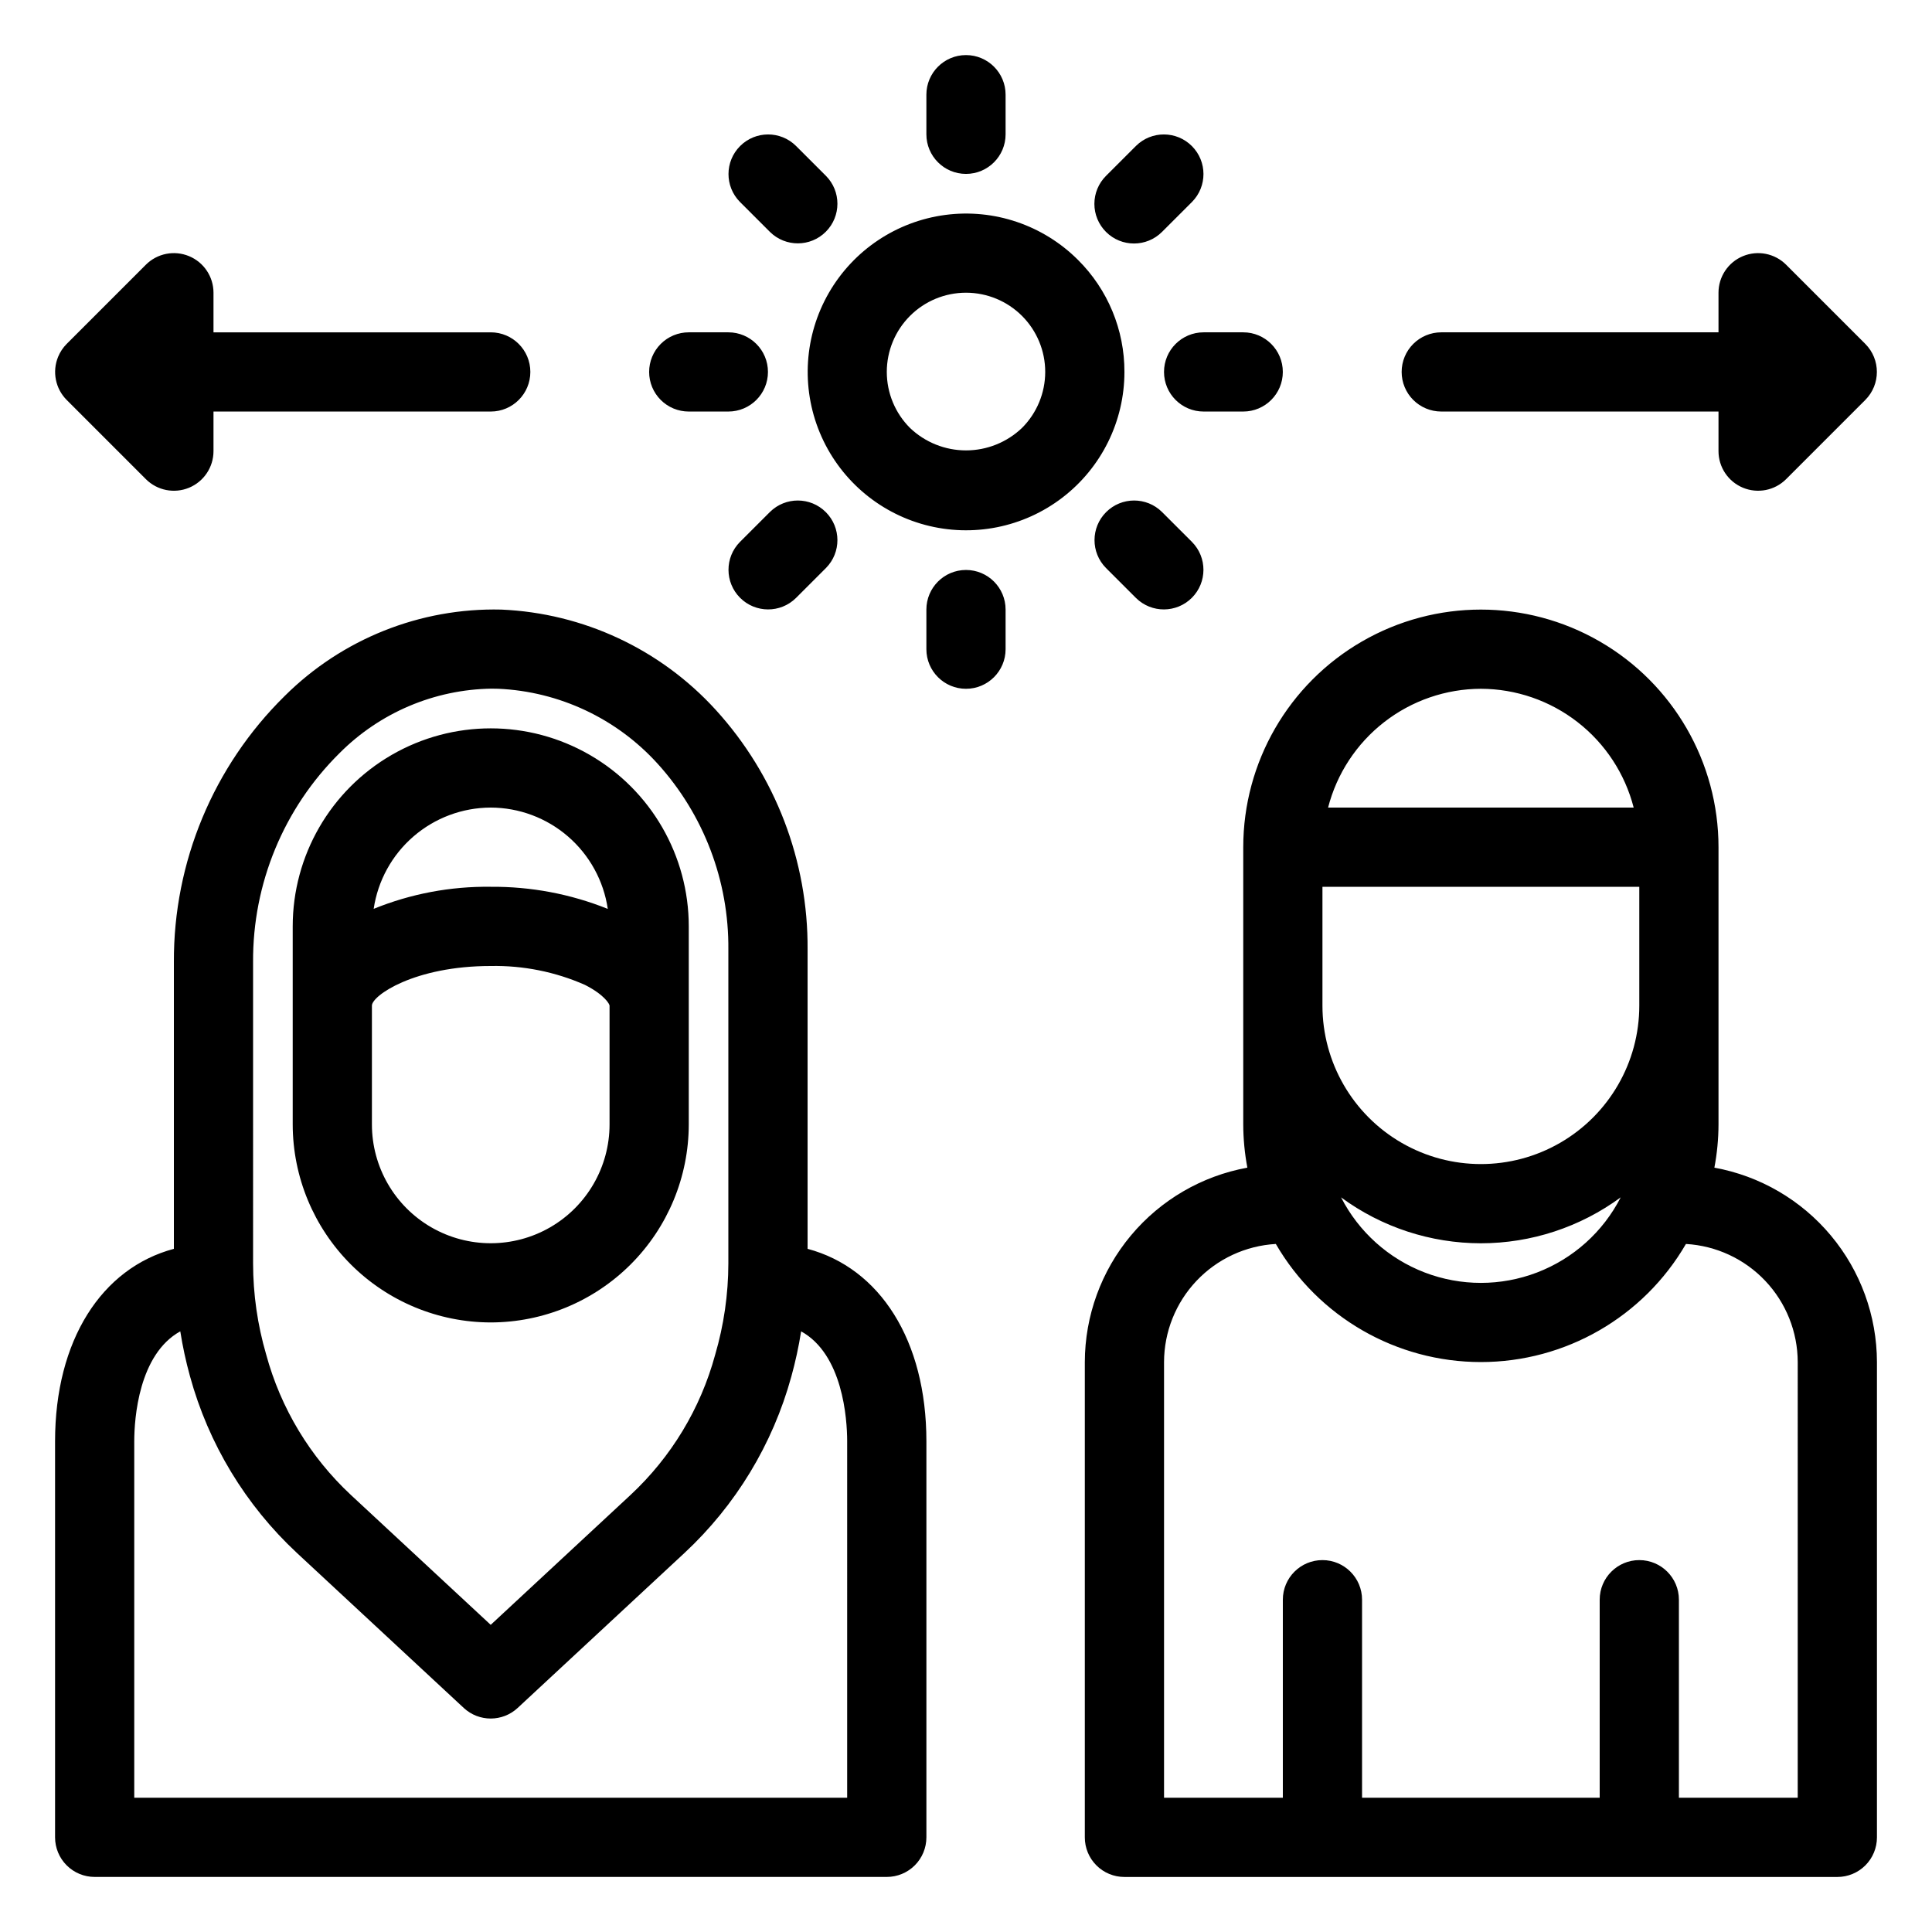
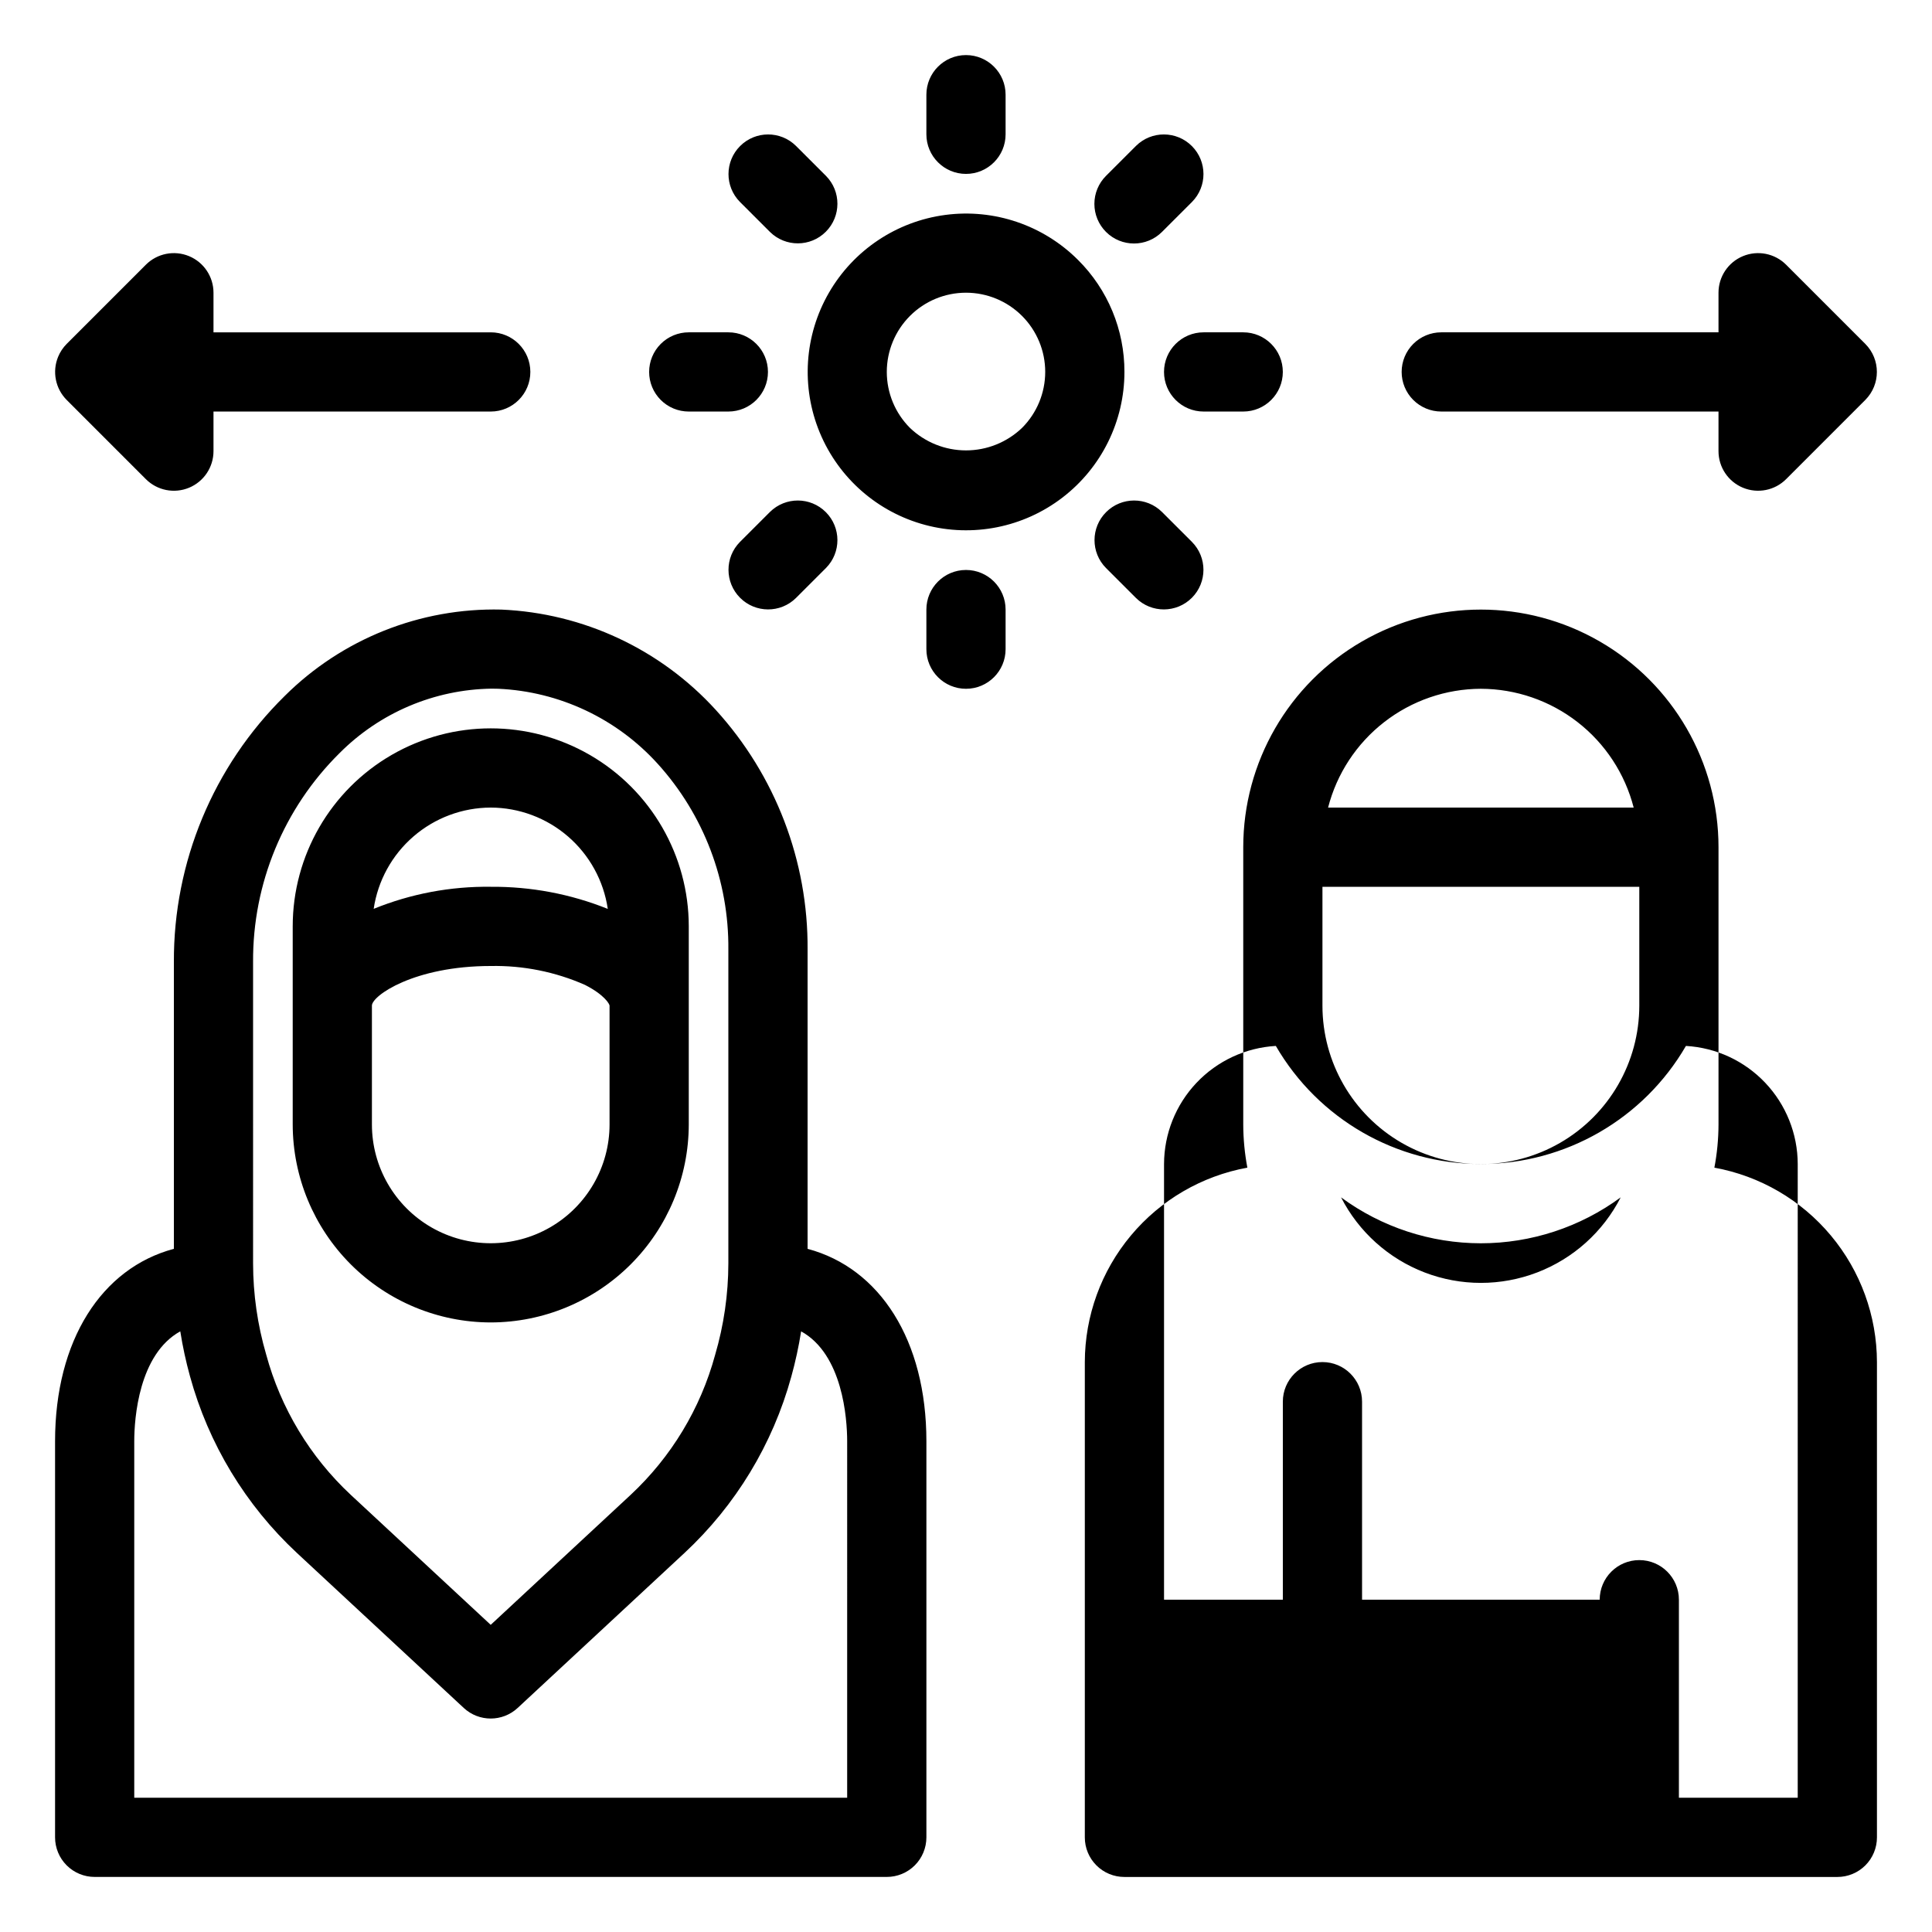
<svg xmlns="http://www.w3.org/2000/svg" fill="#000000" width="800px" height="800px" version="1.1" viewBox="144 144 512 512">
-   <path d="m274.05 494.46c13.914-0.016 27.25-5.551 37.09-15.387 9.84-9.84 15.375-23.18 15.391-37.09v-52.48c0-18.75-10.004-36.074-26.242-45.449-16.238-9.375-36.242-9.375-52.48 0-16.234 9.375-26.238 26.699-26.238 45.449v52.48c0.016 13.91 5.551 27.25 15.391 37.09 9.836 9.836 23.176 15.371 37.09 15.387zm31.488-52.48v0.004c0 11.246-6.004 21.645-15.746 27.27-9.742 5.621-21.746 5.621-31.488 0-9.742-5.625-15.742-16.023-15.742-27.27v-31.488c0-2.613 11.172-10.496 31.488-10.496 8.582-0.168 17.102 1.539 24.957 5 5.32 2.707 6.531 5.156 6.531 5.496zm-31.488-83.969v0.004c7.527 0.02 14.801 2.742 20.492 7.668 5.691 4.93 9.43 11.734 10.527 19.184-9.859-3.957-20.398-5.945-31.02-5.859-10.629-0.145-21.176 1.844-31.02 5.848 1.102-7.445 4.836-14.25 10.531-19.176 5.691-4.926 12.961-7.644 20.488-7.664zm83.969 116.94v-79.301c0.168-23.477-8.52-46.152-24.324-63.512-14.652-16.094-35.125-25.668-56.867-26.594-21.469-0.508-42.211 7.781-57.422 22.941-18.871 18.582-29.445 43.996-29.324 70.484v75.984c-19.164 5.109-31.488 24.25-31.488 50.996v104.96c0 2.785 1.105 5.457 3.074 7.426s4.637 3.074 7.422 3.07h209.92c2.781 0.004 5.453-1.102 7.422-3.07s3.074-4.641 3.074-7.426v-104.96c0-26.746-12.324-45.887-31.488-50.996zm-146.95-75.98c-0.133-20.797 8.129-40.77 22.918-55.391 10.688-10.73 25.141-16.859 40.285-17.082 0.605 0 1.211 0.012 1.805 0.031h-0.004c16.156 0.73 31.352 7.883 42.211 19.867 12.215 13.477 18.906 31.062 18.738 49.254v83.176-0.004c-0.016 8.207-1.195 16.367-3.508 24.242-3.867 14.223-11.637 27.082-22.426 37.125l-37.043 34.41-37.066-34.43c-10.805-10.074-18.582-22.969-22.445-37.227-2.289-7.836-3.453-15.957-3.465-24.121zm157.44 221.45h-188.93v-94.465c0-6.043 1.188-23.059 12.199-29.137 0.629 4 1.484 7.965 2.562 11.867 4.914 17.961 14.738 34.195 28.371 46.883l44.188 41.051c4.027 3.746 10.262 3.746 14.289 0l44.168-41.031c13.613-12.656 23.43-28.855 28.352-46.777 1.094-3.945 1.961-7.949 2.598-11.992 11.016 6.074 12.203 23.098 12.203 29.137zm229.82-166.98c0.715-3.773 1.082-7.606 1.094-11.445v-73.473c0-22.5-12.004-43.289-31.488-54.539s-43.488-11.25-62.977 0c-19.484 11.25-31.484 32.039-31.484 54.539v73.473c0.012 3.84 0.379 7.672 1.09 11.445-12.07 2.199-22.988 8.559-30.855 17.973-7.871 9.414-12.195 21.285-12.219 33.555v125.95c-0.004 2.785 1.102 5.457 3.07 7.426s4.641 3.074 7.426 3.07h188.93c2.785 0.004 5.457-1.102 7.426-3.07s3.074-4.641 3.07-7.426v-125.95c-0.023-12.27-4.348-24.141-12.219-33.555-7.867-9.414-18.789-15.773-30.859-17.973zm-19.898-74.422v31.488c0 14.996-8 28.859-20.992 36.359-12.988 7.5-28.992 7.5-41.984 0-12.988-7.5-20.992-21.363-20.992-36.359v-31.488zm-41.984 94.465c13.332-0.004 26.316-4.269 37.055-12.168-4.676 9.141-12.57 16.23-22.16 19.906-9.59 3.676-20.199 3.676-29.785 0-9.59-3.676-17.484-10.766-22.16-19.906 10.738 7.898 23.719 12.164 37.051 12.168zm0-146.95c9.285 0.027 18.297 3.133 25.625 8.832 7.328 5.695 12.559 13.664 14.871 22.656h-80.988c2.312-8.992 7.543-16.961 14.871-22.656 7.328-5.699 16.34-8.805 25.621-8.832zm83.969 293.89-31.488-0.004v-52.48c0-5.797-4.699-10.496-10.496-10.496-5.797 0-10.496 4.699-10.496 10.496v52.48h-62.977v-52.48c0-5.797-4.699-10.496-10.496-10.496-5.797 0-10.496 4.699-10.496 10.496v52.48h-31.484v-115.46c0.02-8.008 3.098-15.707 8.605-21.523 5.504-5.816 13.023-9.312 21.02-9.773 11.238 19.375 31.941 31.297 54.34 31.297 22.398 0 43.105-11.922 54.344-31.297 7.996 0.461 15.516 3.957 21.02 9.773 5.508 5.816 8.586 13.516 8.605 21.523zm-190.73-407.54c-9.23-9.223-22.223-13.633-35.156-11.926s-24.34 9.332-30.863 20.633c-6.519 11.297-7.418 24.988-2.422 37.043 4.996 12.051 15.309 21.098 27.914 24.473 12.602 3.375 26.059 0.699 36.406-7.246 10.352-7.941 16.422-20.246 16.422-33.293 0.027-11.141-4.402-21.832-12.301-29.684zm-14.844 44.527v-0.004c-3.996 3.82-9.312 5.953-14.84 5.953-5.531 0-10.848-2.133-14.844-5.953-3.938-3.934-6.148-9.273-6.148-14.844 0-5.566 2.211-10.906 6.148-14.844 3.934-3.938 9.273-6.148 14.844-6.148 5.566 0 10.906 2.211 14.844 6.148s6.148 9.277 6.148 14.844c-0.004 5.57-2.215 10.91-6.152 14.844zm-255.44-18.855c0.527-1.277 1.297-2.438 2.273-3.418l20.984-20.984c3.004-3 7.516-3.898 11.438-2.273 3.922 1.621 6.481 5.449 6.481 9.695v10.496h73.473c5.797 0 10.496 4.699 10.496 10.496s-4.699 10.496-10.496 10.496h-73.473v10.496c0 4.246-2.559 8.07-6.481 9.695s-8.434 0.727-11.438-2.273l-20.984-20.988c-2.992-3.004-3.887-7.512-2.273-11.438zm356.05 4.012c0-2.785 1.105-5.453 3.074-7.422s4.641-3.074 7.422-3.074h73.473v-10.496c0-4.246 2.559-8.074 6.481-9.695 3.922-1.625 8.438-0.727 11.438 2.273l20.984 20.984c4.09 4.109 4.09 10.75 0 14.855l-20.984 20.988c-3 3-7.516 3.898-11.438 2.273s-6.481-5.449-6.481-9.695v-10.496h-73.473c-2.781 0-5.453-1.105-7.422-3.074s-3.074-4.637-3.074-7.422zm-125.95-62.977v-10.496c0-5.797 4.699-10.496 10.496-10.496s10.496 4.699 10.496 10.496v10.496c0 5.797-4.699 10.496-10.496 10.496s-10.496-4.699-10.496-10.496zm-73.473 62.977c0-2.785 1.105-5.453 3.074-7.422 1.965-1.969 4.637-3.074 7.422-3.074h10.496c5.797 0 10.496 4.699 10.496 10.496s-4.699 10.496-10.496 10.496h-10.496c-2.785 0-5.457-1.105-7.422-3.074-1.969-1.969-3.074-4.637-3.074-7.422zm94.465 62.977v10.496c0 5.797-4.699 10.496-10.496 10.496s-10.496-4.699-10.496-10.496v-10.496c0-5.797 4.699-10.496 10.496-10.496s10.496 4.699 10.496 10.496zm52.48-73.473h10.496c5.793 0 10.492 4.699 10.492 10.496s-4.699 10.496-10.492 10.496h-10.496c-5.797 0-10.496-4.699-10.496-10.496s4.699-10.496 10.496-10.496zm-25.871-26.613c-1.973-1.969-3.078-4.641-3.078-7.426 0-2.785 1.105-5.453 3.078-7.422l7.953-7.949c4.106-4.059 10.723-4.039 14.805 0.047 4.082 4.086 4.098 10.699 0.035 14.805l-7.953 7.949c-4.102 4.094-10.742 4.094-14.84-0.004zm-97.008-7.945c-4.062-4.106-4.043-10.719 0.039-14.805 4.082-4.086 10.695-4.106 14.805-0.047l7.953 7.949c4.062 4.106 4.043 10.719-0.039 14.805s-10.695 4.106-14.805 0.047zm7.953 82.16c4.109-4.059 10.723-4.039 14.805 0.047 4.082 4.086 4.102 10.699 0.039 14.805l-7.953 7.949c-4.109 4.059-10.723 4.035-14.805-0.047-4.082-4.086-4.102-10.699-0.039-14.805zm103.89 0 7.953 7.949c4.062 4.106 4.047 10.719-0.035 14.805-4.082 4.082-10.699 4.106-14.805 0.047l-7.953-7.949c-4.062-4.106-4.047-10.719 0.035-14.805 4.082-4.086 10.699-4.106 14.805-0.047z" />
+   <path d="m274.05 494.46c13.914-0.016 27.25-5.551 37.09-15.387 9.84-9.84 15.375-23.18 15.391-37.09v-52.48c0-18.75-10.004-36.074-26.242-45.449-16.238-9.375-36.242-9.375-52.48 0-16.234 9.375-26.238 26.699-26.238 45.449v52.48c0.016 13.91 5.551 27.25 15.391 37.09 9.836 9.836 23.176 15.371 37.09 15.387zm31.488-52.48v0.004c0 11.246-6.004 21.645-15.746 27.27-9.742 5.621-21.746 5.621-31.488 0-9.742-5.625-15.742-16.023-15.742-27.27v-31.488c0-2.613 11.172-10.496 31.488-10.496 8.582-0.168 17.102 1.539 24.957 5 5.32 2.707 6.531 5.156 6.531 5.496zm-31.488-83.969v0.004c7.527 0.02 14.801 2.742 20.492 7.668 5.691 4.93 9.43 11.734 10.527 19.184-9.859-3.957-20.398-5.945-31.02-5.859-10.629-0.145-21.176 1.844-31.02 5.848 1.102-7.445 4.836-14.25 10.531-19.176 5.691-4.926 12.961-7.644 20.488-7.664zm83.969 116.94v-79.301c0.168-23.477-8.52-46.152-24.324-63.512-14.652-16.094-35.125-25.668-56.867-26.594-21.469-0.508-42.211 7.781-57.422 22.941-18.871 18.582-29.445 43.996-29.324 70.484v75.984c-19.164 5.109-31.488 24.25-31.488 50.996v104.96c0 2.785 1.105 5.457 3.074 7.426s4.637 3.074 7.422 3.07h209.92c2.781 0.004 5.453-1.102 7.422-3.07s3.074-4.641 3.074-7.426v-104.96c0-26.746-12.324-45.887-31.488-50.996zm-146.95-75.98c-0.133-20.797 8.129-40.77 22.918-55.391 10.688-10.73 25.141-16.859 40.285-17.082 0.605 0 1.211 0.012 1.805 0.031h-0.004c16.156 0.73 31.352 7.883 42.211 19.867 12.215 13.477 18.906 31.062 18.738 49.254v83.176-0.004c-0.016 8.207-1.195 16.367-3.508 24.242-3.867 14.223-11.637 27.082-22.426 37.125l-37.043 34.41-37.066-34.43c-10.805-10.074-18.582-22.969-22.445-37.227-2.289-7.836-3.453-15.957-3.465-24.121zm157.44 221.45h-188.93v-94.465c0-6.043 1.188-23.059 12.199-29.137 0.629 4 1.484 7.965 2.562 11.867 4.914 17.961 14.738 34.195 28.371 46.883l44.188 41.051c4.027 3.746 10.262 3.746 14.289 0l44.168-41.031c13.613-12.656 23.43-28.855 28.352-46.777 1.094-3.945 1.961-7.949 2.598-11.992 11.016 6.074 12.203 23.098 12.203 29.137zm229.82-166.98c0.715-3.773 1.082-7.606 1.094-11.445v-73.473c0-22.5-12.004-43.289-31.488-54.539s-43.488-11.25-62.977 0c-19.484 11.25-31.484 32.039-31.484 54.539v73.473c0.012 3.84 0.379 7.672 1.09 11.445-12.07 2.199-22.988 8.559-30.855 17.973-7.871 9.414-12.195 21.285-12.219 33.555v125.95c-0.004 2.785 1.102 5.457 3.07 7.426s4.641 3.074 7.426 3.07h188.93c2.785 0.004 5.457-1.102 7.426-3.07s3.074-4.641 3.07-7.426v-125.95c-0.023-12.27-4.348-24.141-12.219-33.555-7.867-9.414-18.789-15.773-30.859-17.973zm-19.898-74.422v31.488c0 14.996-8 28.859-20.992 36.359-12.988 7.5-28.992 7.5-41.984 0-12.988-7.5-20.992-21.363-20.992-36.359v-31.488zm-41.984 94.465c13.332-0.004 26.316-4.269 37.055-12.168-4.676 9.141-12.57 16.23-22.16 19.906-9.59 3.676-20.199 3.676-29.785 0-9.59-3.676-17.484-10.766-22.16-19.906 10.738 7.898 23.719 12.164 37.051 12.168zm0-146.95c9.285 0.027 18.297 3.133 25.625 8.832 7.328 5.695 12.559 13.664 14.871 22.656h-80.988c2.312-8.992 7.543-16.961 14.871-22.656 7.328-5.699 16.34-8.805 25.621-8.832zm83.969 293.89-31.488-0.004v-52.48c0-5.797-4.699-10.496-10.496-10.496-5.797 0-10.496 4.699-10.496 10.496h-62.977v-52.48c0-5.797-4.699-10.496-10.496-10.496-5.797 0-10.496 4.699-10.496 10.496v52.48h-31.484v-115.46c0.02-8.008 3.098-15.707 8.605-21.523 5.504-5.816 13.023-9.312 21.02-9.773 11.238 19.375 31.941 31.297 54.34 31.297 22.398 0 43.105-11.922 54.344-31.297 7.996 0.461 15.516 3.957 21.02 9.773 5.508 5.816 8.586 13.516 8.605 21.523zm-190.73-407.54c-9.23-9.223-22.223-13.633-35.156-11.926s-24.34 9.332-30.863 20.633c-6.519 11.297-7.418 24.988-2.422 37.043 4.996 12.051 15.309 21.098 27.914 24.473 12.602 3.375 26.059 0.699 36.406-7.246 10.352-7.941 16.422-20.246 16.422-33.293 0.027-11.141-4.402-21.832-12.301-29.684zm-14.844 44.527v-0.004c-3.996 3.82-9.312 5.953-14.84 5.953-5.531 0-10.848-2.133-14.844-5.953-3.938-3.934-6.148-9.273-6.148-14.844 0-5.566 2.211-10.906 6.148-14.844 3.934-3.938 9.273-6.148 14.844-6.148 5.566 0 10.906 2.211 14.844 6.148s6.148 9.277 6.148 14.844c-0.004 5.57-2.215 10.91-6.152 14.844zm-255.44-18.855c0.527-1.277 1.297-2.438 2.273-3.418l20.984-20.984c3.004-3 7.516-3.898 11.438-2.273 3.922 1.621 6.481 5.449 6.481 9.695v10.496h73.473c5.797 0 10.496 4.699 10.496 10.496s-4.699 10.496-10.496 10.496h-73.473v10.496c0 4.246-2.559 8.07-6.481 9.695s-8.434 0.727-11.438-2.273l-20.984-20.988c-2.992-3.004-3.887-7.512-2.273-11.438zm356.05 4.012c0-2.785 1.105-5.453 3.074-7.422s4.641-3.074 7.422-3.074h73.473v-10.496c0-4.246 2.559-8.074 6.481-9.695 3.922-1.625 8.438-0.727 11.438 2.273l20.984 20.984c4.09 4.109 4.09 10.75 0 14.855l-20.984 20.988c-3 3-7.516 3.898-11.438 2.273s-6.481-5.449-6.481-9.695v-10.496h-73.473c-2.781 0-5.453-1.105-7.422-3.074s-3.074-4.637-3.074-7.422zm-125.95-62.977v-10.496c0-5.797 4.699-10.496 10.496-10.496s10.496 4.699 10.496 10.496v10.496c0 5.797-4.699 10.496-10.496 10.496s-10.496-4.699-10.496-10.496zm-73.473 62.977c0-2.785 1.105-5.453 3.074-7.422 1.965-1.969 4.637-3.074 7.422-3.074h10.496c5.797 0 10.496 4.699 10.496 10.496s-4.699 10.496-10.496 10.496h-10.496c-2.785 0-5.457-1.105-7.422-3.074-1.969-1.969-3.074-4.637-3.074-7.422zm94.465 62.977v10.496c0 5.797-4.699 10.496-10.496 10.496s-10.496-4.699-10.496-10.496v-10.496c0-5.797 4.699-10.496 10.496-10.496s10.496 4.699 10.496 10.496zm52.48-73.473h10.496c5.793 0 10.492 4.699 10.492 10.496s-4.699 10.496-10.492 10.496h-10.496c-5.797 0-10.496-4.699-10.496-10.496s4.699-10.496 10.496-10.496zm-25.871-26.613c-1.973-1.969-3.078-4.641-3.078-7.426 0-2.785 1.105-5.453 3.078-7.422l7.953-7.949c4.106-4.059 10.723-4.039 14.805 0.047 4.082 4.086 4.098 10.699 0.035 14.805l-7.953 7.949c-4.102 4.094-10.742 4.094-14.84-0.004zm-97.008-7.945c-4.062-4.106-4.043-10.719 0.039-14.805 4.082-4.086 10.695-4.106 14.805-0.047l7.953 7.949c4.062 4.106 4.043 10.719-0.039 14.805s-10.695 4.106-14.805 0.047zm7.953 82.16c4.109-4.059 10.723-4.039 14.805 0.047 4.082 4.086 4.102 10.699 0.039 14.805l-7.953 7.949c-4.109 4.059-10.723 4.035-14.805-0.047-4.082-4.086-4.102-10.699-0.039-14.805zm103.89 0 7.953 7.949c4.062 4.106 4.047 10.719-0.035 14.805-4.082 4.082-10.699 4.106-14.805 0.047l-7.953-7.949c-4.062-4.106-4.047-10.719 0.035-14.805 4.082-4.086 10.699-4.106 14.805-0.047z" />
</svg>